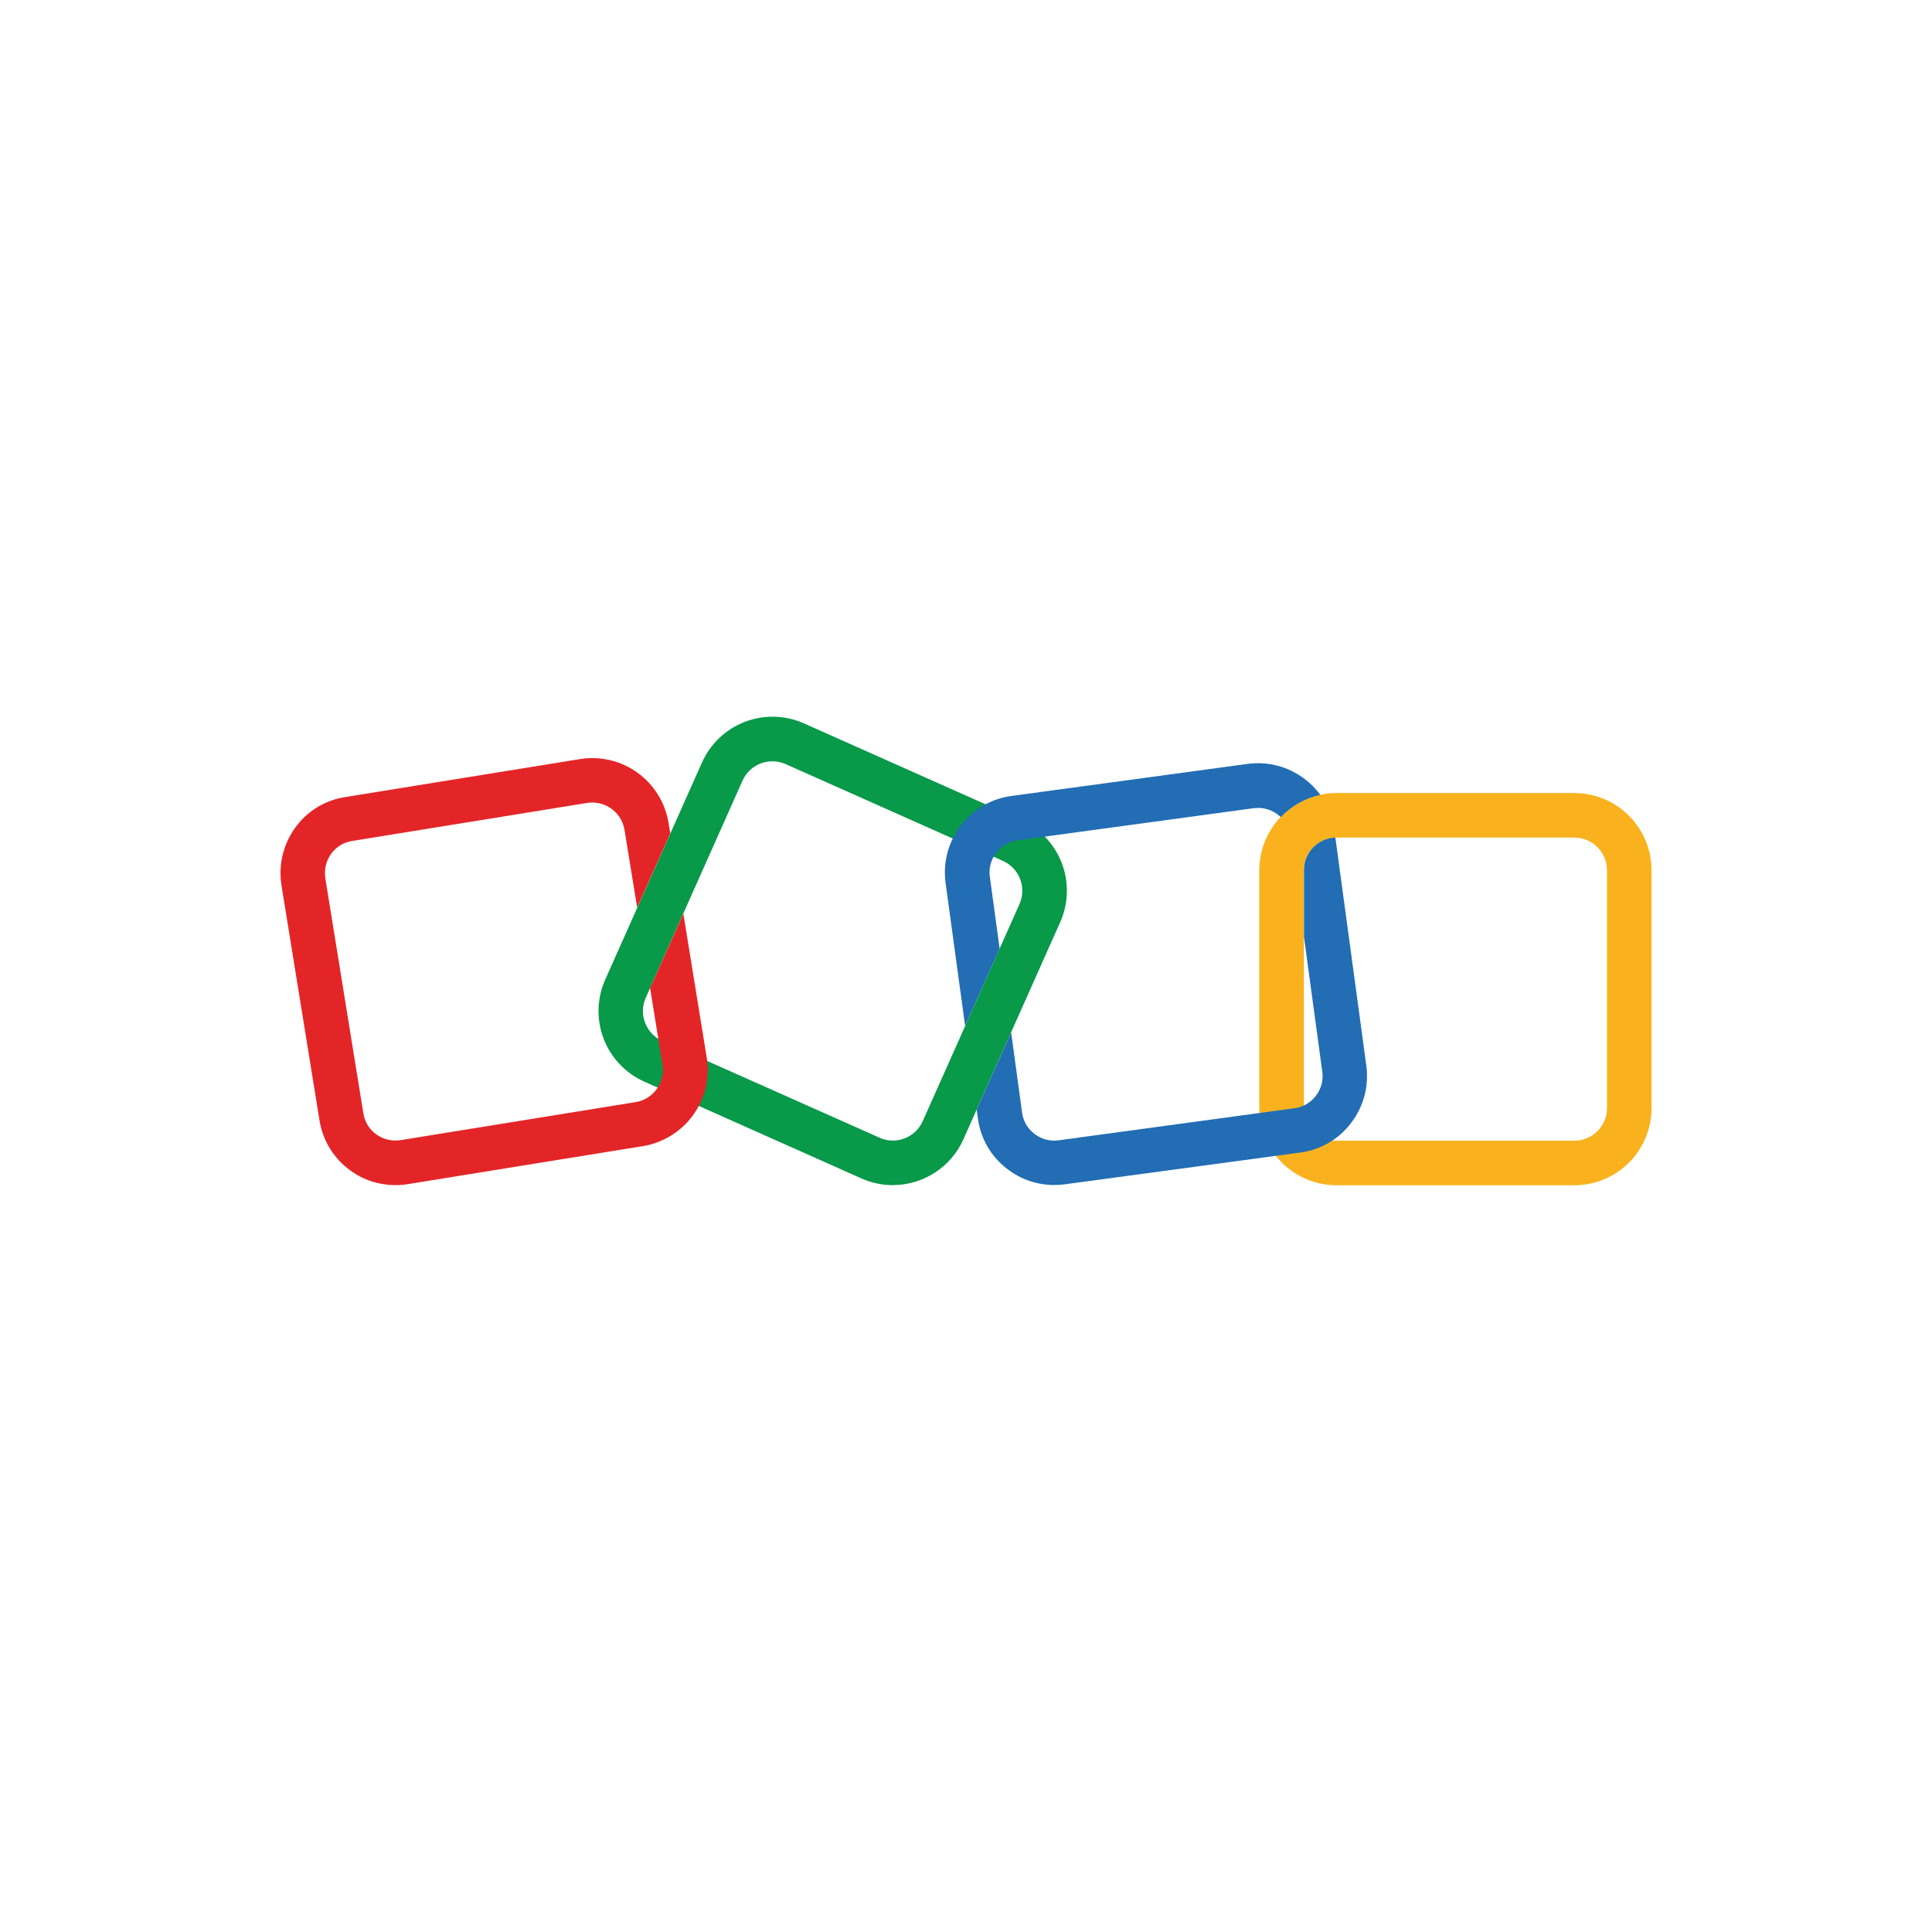
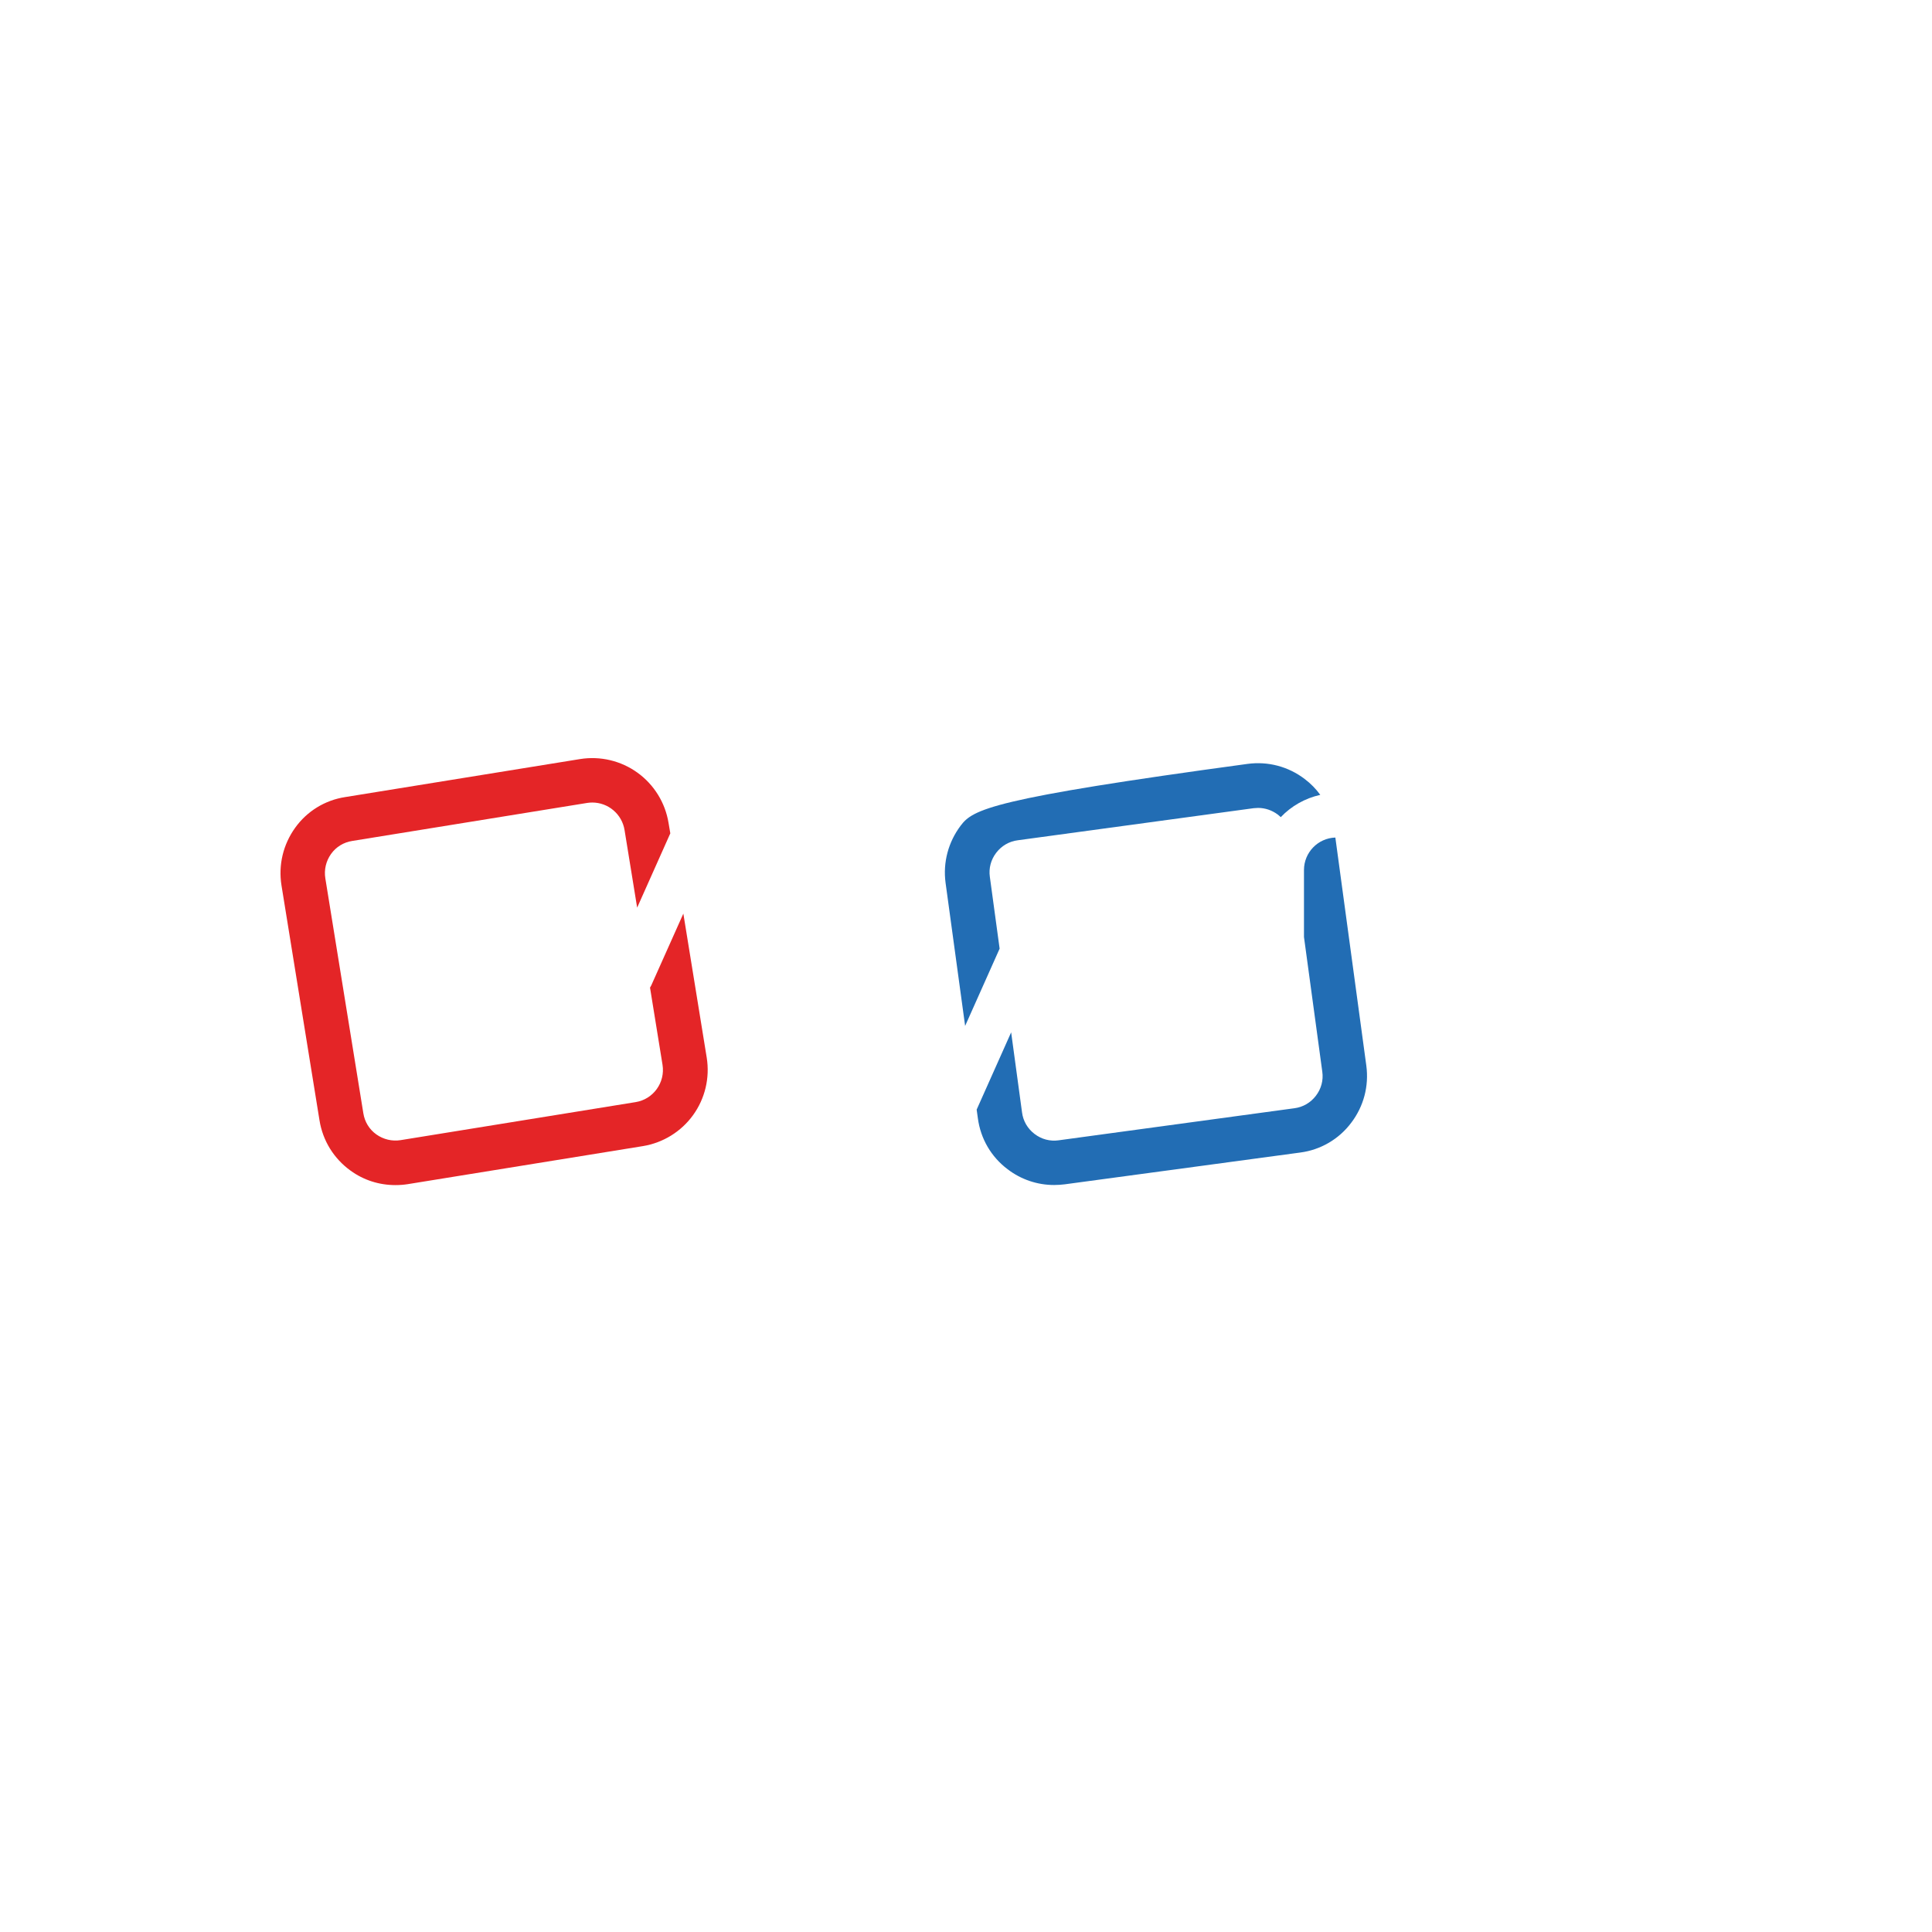
<svg xmlns="http://www.w3.org/2000/svg" width="62" height="62" viewBox="0 0 62 62" fill="none">
-   <path d="M28.65 38.033C28.314 38.033 27.975 37.963 27.648 37.819L20.675 34.711C20.076 34.443 19.607 33.948 19.372 33.336C19.137 32.723 19.154 32.042 19.42 31.442L22.528 24.468C22.796 23.869 23.29 23.4 23.903 23.165C24.516 22.93 25.197 22.947 25.797 23.213L32.77 26.32C33.369 26.588 33.837 27.082 34.073 27.695C34.308 28.308 34.291 28.989 34.025 29.589L30.917 36.562C30.503 37.486 29.596 38.031 28.651 38.031L28.65 38.033ZM28.227 36.512C28.48 36.624 28.767 36.632 29.026 36.533C29.285 36.434 29.494 36.237 29.609 35.985L32.717 29.011C32.829 28.758 32.837 28.47 32.738 28.211C32.639 27.952 32.442 27.743 32.19 27.629L25.212 24.521C24.959 24.409 24.671 24.401 24.412 24.5C24.153 24.598 23.944 24.795 23.83 25.048L20.722 32.022C20.61 32.275 20.602 32.562 20.701 32.821C20.799 33.08 20.996 33.289 21.249 33.404L28.227 36.511V36.512Z" fill="#089949" />
-   <path d="M50.524 38.037H42.888C42.232 38.036 41.603 37.775 41.139 37.311C40.674 36.847 40.413 36.218 40.412 35.561V27.925C40.413 27.269 40.674 26.64 41.139 26.176C41.603 25.712 42.232 25.45 42.888 25.449H50.524C51.181 25.45 51.81 25.712 52.274 26.176C52.738 26.64 52.999 27.27 53 27.926V35.562C52.999 36.219 52.738 36.848 52.274 37.312C51.81 37.776 51.181 38.036 50.524 38.037ZM42.888 26.879C42.611 26.88 42.346 26.991 42.15 27.187C41.954 27.383 41.843 27.648 41.842 27.925V35.561C41.843 35.838 41.954 36.104 42.15 36.3C42.346 36.496 42.611 36.606 42.888 36.607H50.524C50.801 36.606 51.067 36.496 51.263 36.3C51.459 36.104 51.569 35.838 51.57 35.561V27.925C51.569 27.648 51.459 27.383 51.263 27.187C51.067 26.991 50.801 26.88 50.524 26.879H42.888Z" fill="#F9B21D" />
  <path d="M21.928 29.322L20.899 31.624L20.86 31.694L21.261 34.17C21.352 34.741 20.965 35.277 20.398 35.368L12.858 36.588C12.583 36.632 12.305 36.566 12.078 36.405C11.851 36.244 11.703 36 11.66 35.725L10.44 28.185C10.396 27.91 10.462 27.632 10.623 27.405C10.784 27.178 11.028 27.03 11.303 26.987L18.843 25.767C18.9 25.758 18.956 25.754 19.009 25.754C19.258 25.755 19.498 25.843 19.687 26.005C19.876 26.166 20.002 26.389 20.042 26.634L20.447 29.127L21.511 26.743L21.454 26.407C21.348 25.76 20.99 25.181 20.459 24.797C19.927 24.413 19.265 24.256 18.617 24.359L11.077 25.579C10.428 25.679 9.852 26.032 9.469 26.568C9.086 27.104 8.929 27.758 9.033 28.412L10.253 35.952C10.358 36.606 10.711 37.177 11.247 37.565C11.67 37.874 12.171 38.031 12.69 38.031C12.825 38.031 12.959 38.021 13.091 38L20.631 36.78C21.279 36.674 21.858 36.316 22.242 35.785C22.626 35.253 22.783 34.591 22.68 33.943L21.93 29.323L21.928 29.322Z" fill="#E42527" />
-   <path d="M30.972 32.923L32.079 30.443L31.765 28.137C31.726 27.862 31.8 27.588 31.97 27.366C32.14 27.144 32.384 27 32.663 26.965L40.229 25.936L40.373 25.927C40.6 25.927 40.817 26.001 41.005 26.14C41.04 26.166 41.07 26.197 41.101 26.223C41.437 25.87 41.877 25.617 42.369 25.508C42.23 25.316 42.064 25.146 41.868 24.998C41.341 24.597 40.691 24.427 40.037 24.514L32.462 25.543C31.808 25.63 31.224 25.97 30.828 26.497C30.432 27.024 30.257 27.674 30.344 28.328L30.972 32.923ZM43.847 34.2L42.853 26.878C42.295 26.895 41.846 27.357 41.846 27.92V30.069L42.434 34.393C42.473 34.668 42.399 34.942 42.229 35.164C42.059 35.386 41.815 35.53 41.536 35.565L33.97 36.594C33.696 36.633 33.421 36.559 33.199 36.389C32.977 36.219 32.833 35.975 32.798 35.696L32.449 33.129L31.342 35.609L31.381 35.888C31.468 36.542 31.808 37.126 32.335 37.522C32.764 37.851 33.29 38.029 33.83 38.028C33.944 38.028 34.057 38.02 34.17 38.006L41.727 36.986C42.05 36.944 42.36 36.838 42.641 36.674C42.922 36.51 43.167 36.291 43.362 36.031C43.763 35.504 43.934 34.854 43.847 34.2Z" fill="#226DB4" />
+   <path d="M30.972 32.923L32.079 30.443L31.765 28.137C31.726 27.862 31.8 27.588 31.97 27.366C32.14 27.144 32.384 27 32.663 26.965L40.229 25.936L40.373 25.927C40.6 25.927 40.817 26.001 41.005 26.14C41.04 26.166 41.07 26.197 41.101 26.223C41.437 25.87 41.877 25.617 42.369 25.508C42.23 25.316 42.064 25.146 41.868 24.998C41.341 24.597 40.691 24.427 40.037 24.514C31.808 25.63 31.224 25.97 30.828 26.497C30.432 27.024 30.257 27.674 30.344 28.328L30.972 32.923ZM43.847 34.2L42.853 26.878C42.295 26.895 41.846 27.357 41.846 27.92V30.069L42.434 34.393C42.473 34.668 42.399 34.942 42.229 35.164C42.059 35.386 41.815 35.53 41.536 35.565L33.97 36.594C33.696 36.633 33.421 36.559 33.199 36.389C32.977 36.219 32.833 35.975 32.798 35.696L32.449 33.129L31.342 35.609L31.381 35.888C31.468 36.542 31.808 37.126 32.335 37.522C32.764 37.851 33.29 38.029 33.83 38.028C33.944 38.028 34.057 38.02 34.17 38.006L41.727 36.986C42.05 36.944 42.36 36.838 42.641 36.674C42.922 36.51 43.167 36.291 43.362 36.031C43.763 35.504 43.934 34.854 43.847 34.2Z" fill="#226DB4" />
</svg>